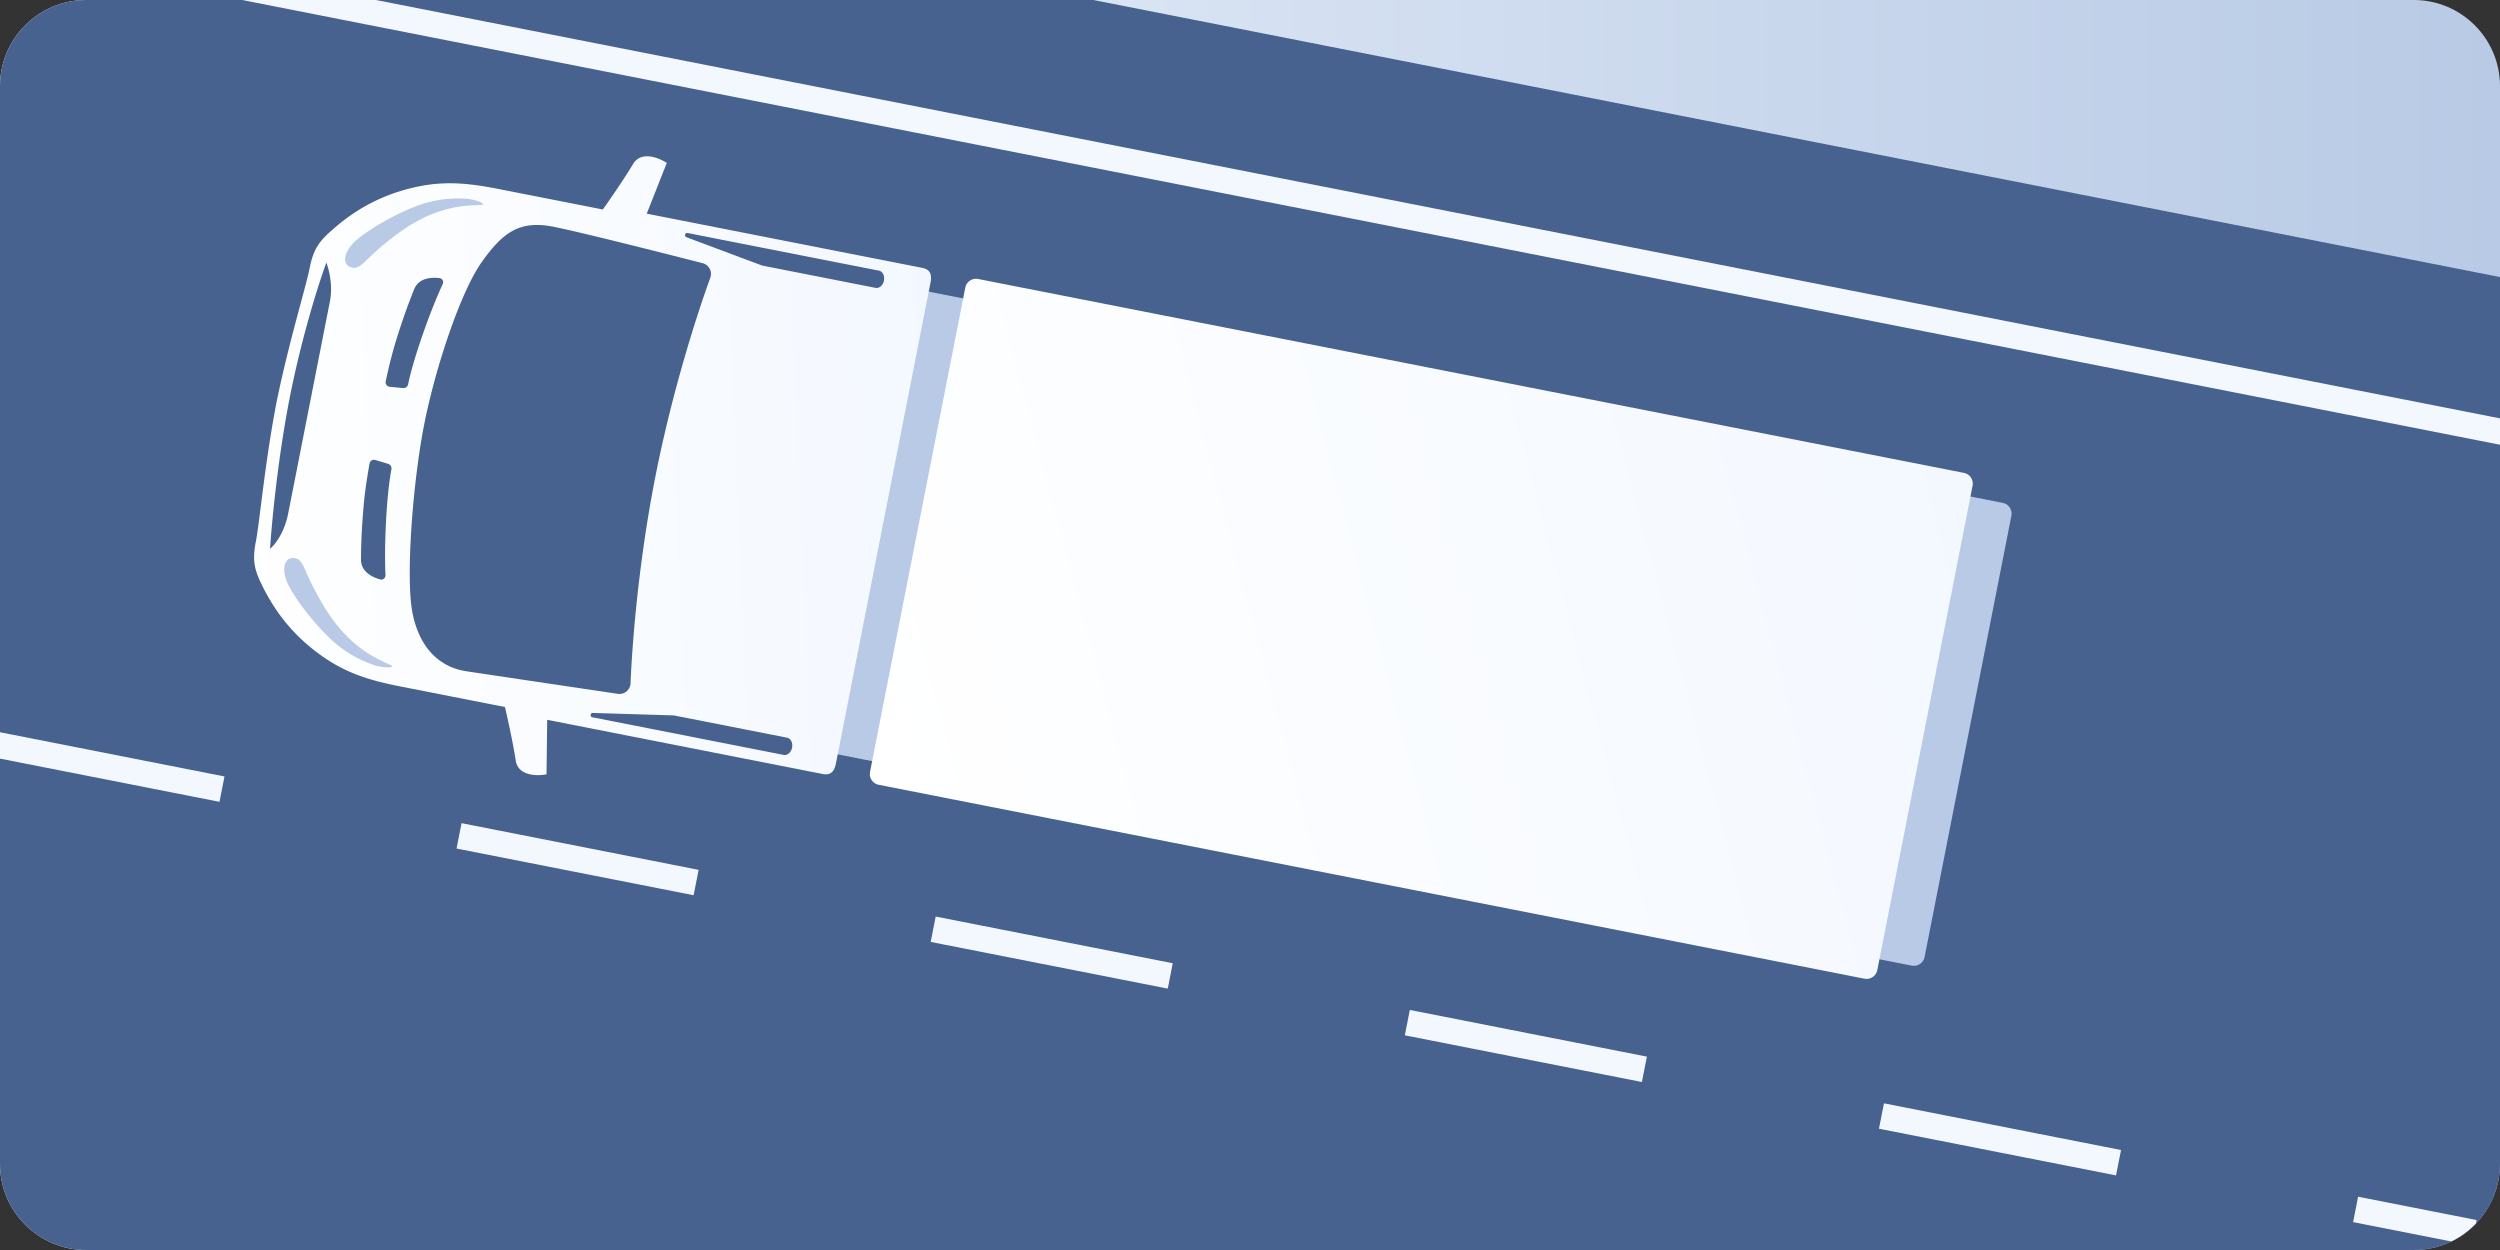
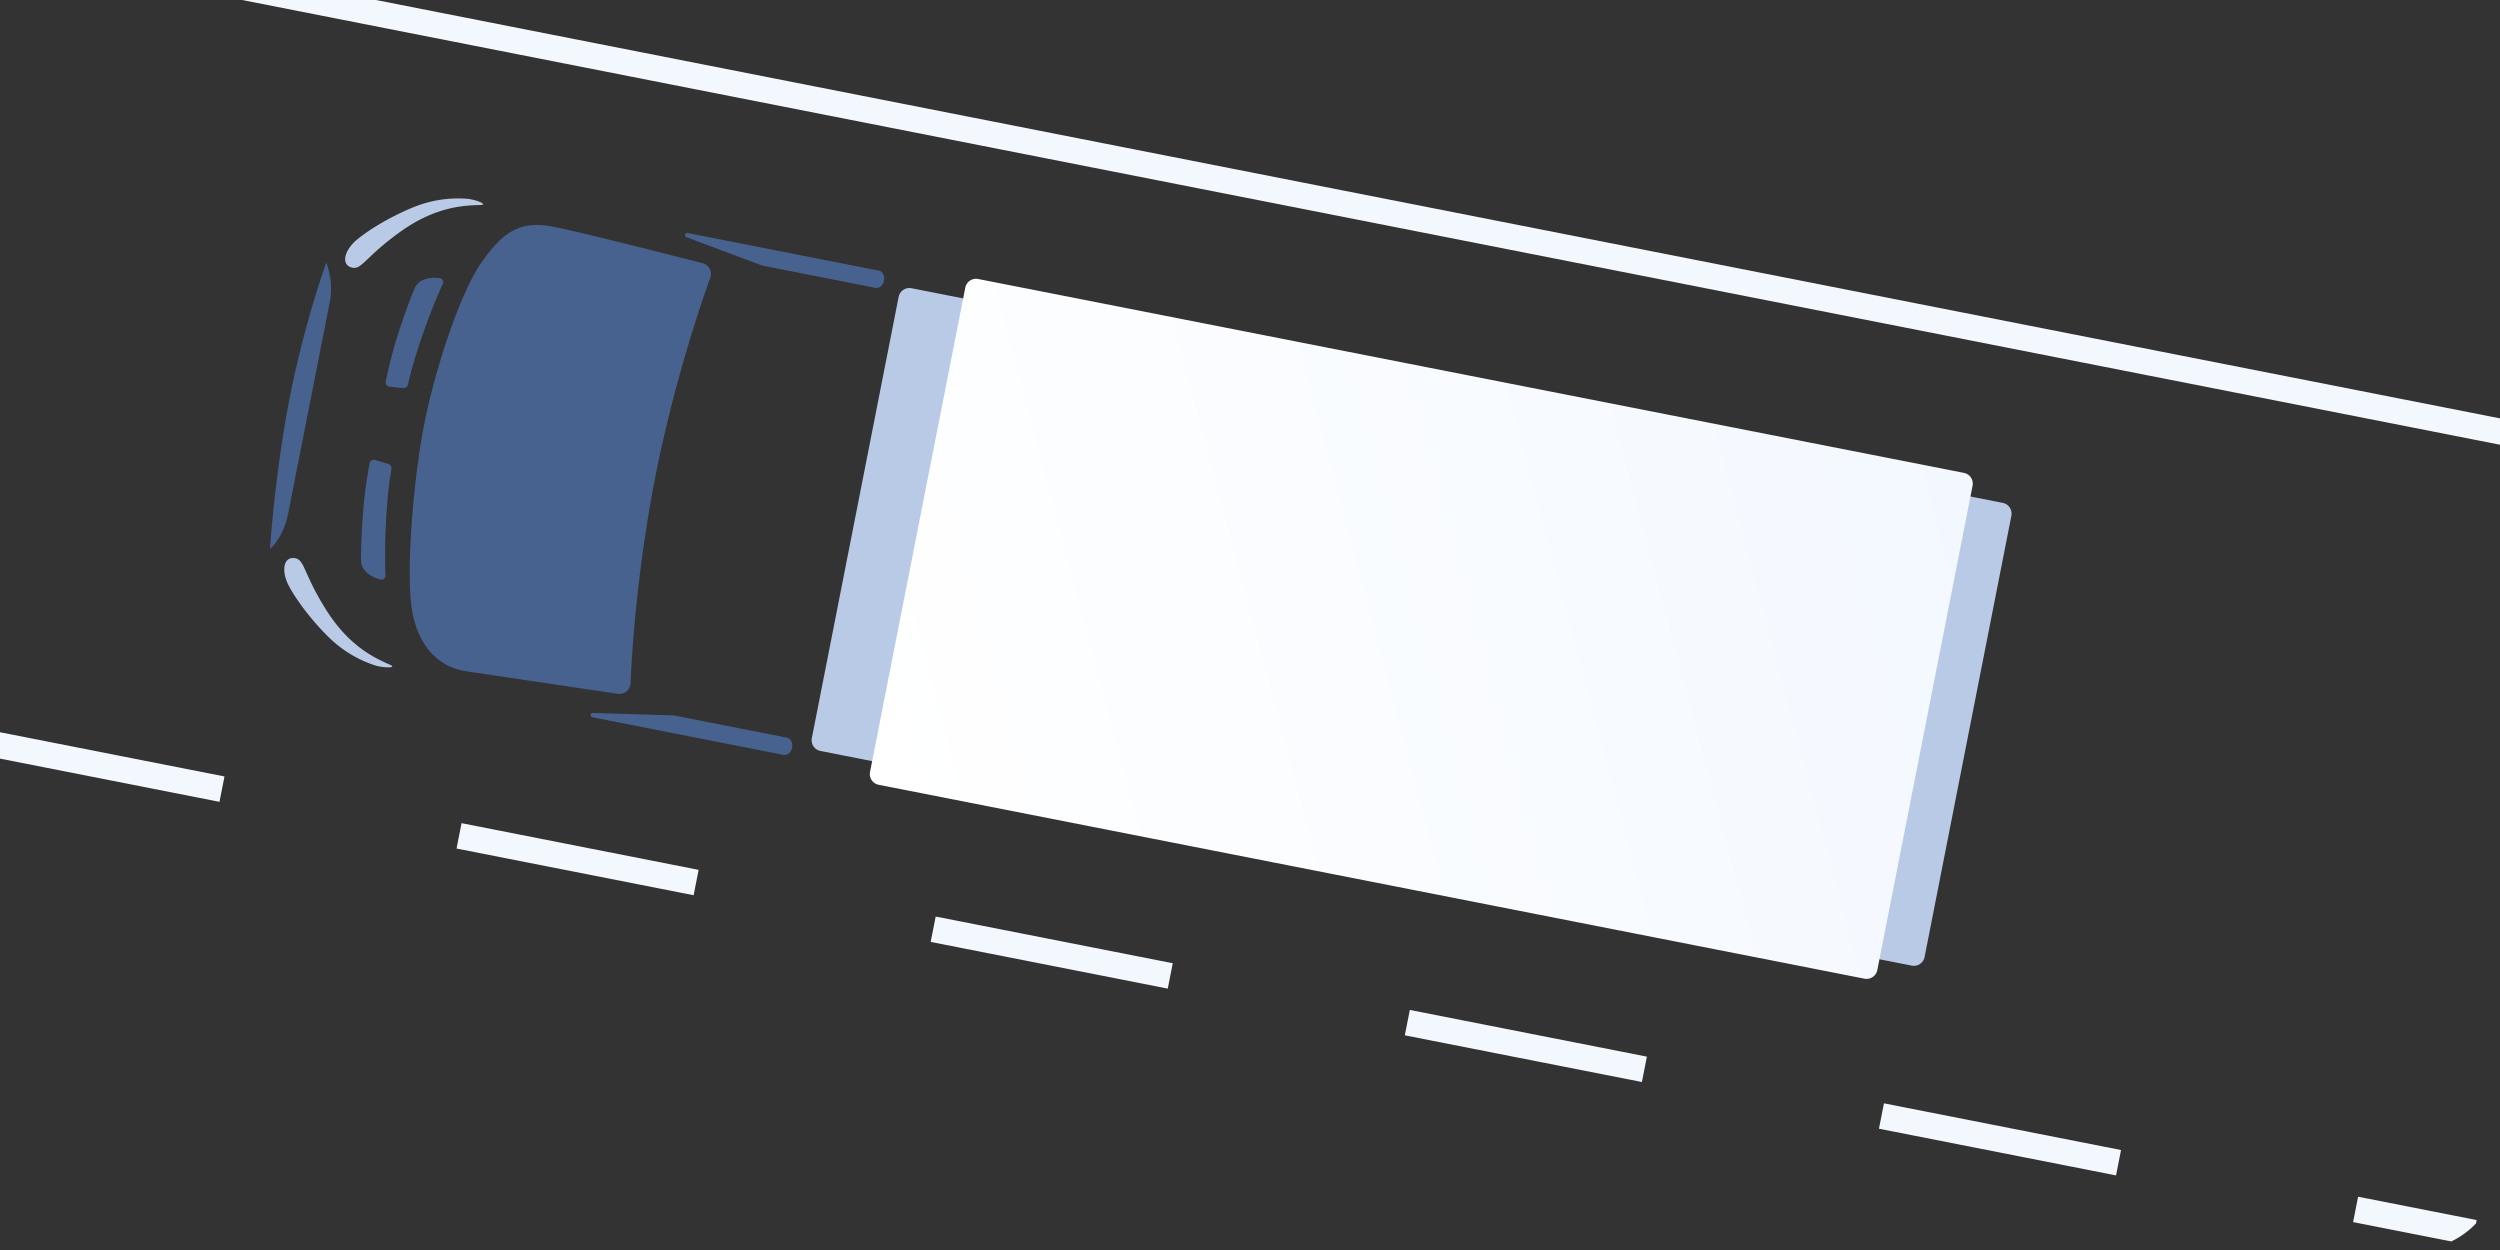
<svg xmlns="http://www.w3.org/2000/svg" width="290" height="145" fill="none">
  <rect width="100%" height="100%" fill="#333333" stroke="none" />
-   <path d="M0 10C0 4.477 4.477 0 10 0h270c5.523 0 10 4.477 10 10v125c0 5.523-4.477 10-10 10H10c-5.523 0-10-4.477-10-10V10z" fill="url(#a)" />
-   <path d="M0 10C0 4.477 4.477 0 10 0h116.832L290 32.14V135c0 5.523-4.477 10-10 10H10c-5.523 0-10-4.477-10-10V10z" fill="#47628E" />
  <path d="M43.608 0H28.084L290 51.59v-3.058L43.608 0zm243.603 141.928.079-.4-13.75-2.708-.58 2.943 11.39 2.244a10.013 10.013 0 0 0 2.861-2.079zM0 87.999l25.46 5.014.58-2.943L0 84.94V88zM52.96 98.43l27.5 5.417.58-2.944-27.5-5.416-.58 2.943zm55 10.833 27.5 5.417.58-2.943-27.5-5.417-.58 2.943zm55 10.834 27.5 5.416.58-2.943-27.5-5.417-.58 2.944zm55 10.833 27.5 5.417.58-2.944-27.5-5.416-.58 2.943z" fill="#F3F8FF" />
  <path d="M104.242 34.438a1.272 1.272 0 0 1 1.494-1.003l126.582 24.898a1.273 1.273 0 0 1 1.003 1.494l-10.068 51.183a1.271 1.271 0 0 1-1.494 1.002L95.177 87.114a1.272 1.272 0 0 1-1.003-1.494l10.068-51.182z" fill="#B8CAE6" />
  <path d="M111.973 33.365a1.273 1.273 0 0 1 1.494-1.002l114.349 22.492a1.272 1.272 0 0 1 1.002 1.494l-11.049 56.175a1.274 1.274 0 0 1-1.494 1.003L101.927 91.035a1.272 1.272 0 0 1-1.003-1.494l11.049-56.175z" fill="url(#b)" />
-   <path d="M107.933 32.811c.172-.872.044-1.544-.954-1.74l-31.958-6.286 2.324-5.882c-.917-.611-2.984-1.44-3.917.135-.932 1.576-2.72 4.165-3.498 5.263L57.82 21.92c-4.119-.81-7.188-1.026-11.325.23-4.137 1.257-6.774 3.455-8.191 4.728-1.418 1.274-1.989 2.197-2.405 4.314-.148.752-.514 2.115-.986 3.872-.799 2.971-1.9 7.07-2.763 11.254a.882.882 0 0 0-.022.092l-.08.414c-.029.138-.056.276-.083.414a1.015 1.015 0 0 0-.014.094c-.787 4.198-1.32 8.41-1.706 11.462-.228 1.805-.405 3.205-.553 3.957-.417 2.117-.238 3.187.591 4.903.83 1.715 2.437 4.748 5.79 7.478 3.353 2.73 6.276 3.692 10.396 4.502l12.108 2.382c.305 1.31.98 4.384 1.245 6.196.267 1.812 2.494 1.827 3.574 1.609l.077-6.324 31.957 6.286c1 .196 1.371-.378 1.543-1.25l10.96-55.72z" fill="url(#c)" />
  <path d="M46.488 26.85c4.218-3.01 7.586-3.01 9.282-3.073.914-.037-.648-.658-1.67-.726a13.734 13.734 0 0 0-6.013.936c-2.67 1.064-5.316 2.662-6.714 3.843-1.398 1.182-1.848 2.815-.627 3.188 1.222.372 1.523-1.158 5.742-4.168zM37.85 70.769c2.763 4.384 5.88 5.659 7.426 6.36.832.38-.849.363-1.821.04a13.733 13.733 0 0 1-5.21-3.144c-2.068-1.996-3.911-4.477-4.758-6.1-.846-1.623-.645-3.305.627-3.188 1.272.118.971 1.648 3.735 6.032z" fill="#B8CAE5" />
  <path d="M33.617 46.09c1.395-7.09 3.409-13.376 4.242-15.633 0 0 .865 2.193.413 4.49l-4.837 24.592c-.57 2.896-2.108 4.124-2.108 4.124.182-2.903.895-10.482 2.29-17.573zm30.602-19.784c2.83.557 11.973 2.861 17.292 4.225a1.29 1.29 0 0 1 .883 1.695c-1.582 4.338-4.448 13.287-6.38 23.111-1.933 9.825-2.683 19.26-2.87 23.916a1.29 1.29 0 0 1-1.473 1.232c-5.738-.853-15.466-2.299-17.593-2.622-2.896-.44-5.347-2.478-6.21-6.667-.86-4.19.052-15.42 1.328-21.912 1.277-6.491 4.193-15.383 6.702-18.91 2.51-3.525 4.451-4.829 8.321-4.068zm24.213 4.504a.252.252 0 0 1-.04-.012l-8.762-3.28c-.296-.11-.171-.548.139-.487l22.187 4.364c.579.114.802.97.412 1.582-.199.313-.51.473-.805.415l-13.13-2.583zM78.168 82.99a.262.262 0 0 0-.042-.004l-9.35-.284c-.316-.01-.367.443-.057.504l22.187 4.364c.58.114 1.11-.593.981-1.308-.065-.364-.293-.63-.588-.689l-13.13-2.583zM49.021 38.844c-1.002 2.876-1.49 4.79-1.676 5.727a.555.555 0 0 1-.594.445l-1.545-.15a.517.517 0 0 1-.466-.614c.245-1.158.697-3.118 1.19-4.703.73-2.352 1.337-4.071 2.123-6.018.51-1.264 1.934-1.402 2.951-1.265.33.044.489.398.35.693-.48 1.022-1.338 3.028-2.333 5.885zm-4.236 21.534c.162-3.04.436-4.996.618-5.935a.555.555 0 0 0-.381-.637l-1.487-.446a.517.517 0 0 0-.663.392c-.213 1.164-.536 3.149-.68 4.803-.215 2.453-.305 4.274-.315 6.374-.007 1.362 1.26 2.03 2.252 2.289.322.083.603-.184.587-.51-.058-1.128-.092-3.309.07-6.33z" fill="#47628E" />
  <defs>
    <linearGradient id="a" x1="0" y1="0" x2="290" y2="0" gradientUnits="userSpaceOnUse">
      <stop stop-color="#F3F8FF" />
      <stop offset="1" stop-color="#B8CAE5" />
    </linearGradient>
    <linearGradient id="b" x1="229" y1="55.5" x2="101" y2="89.5" gradientUnits="userSpaceOnUse">
      <stop stop-color="#F3F8FF" />
      <stop offset="1" stop-color="#fff" />
    </linearGradient>
    <linearGradient id="c" x1="109.412" y1="25.335" x2="23.163" y2="28.96" gradientUnits="userSpaceOnUse">
      <stop stop-color="#F3F8FF" />
      <stop offset="1" stop-color="#fff" />
    </linearGradient>
  </defs>
</svg>